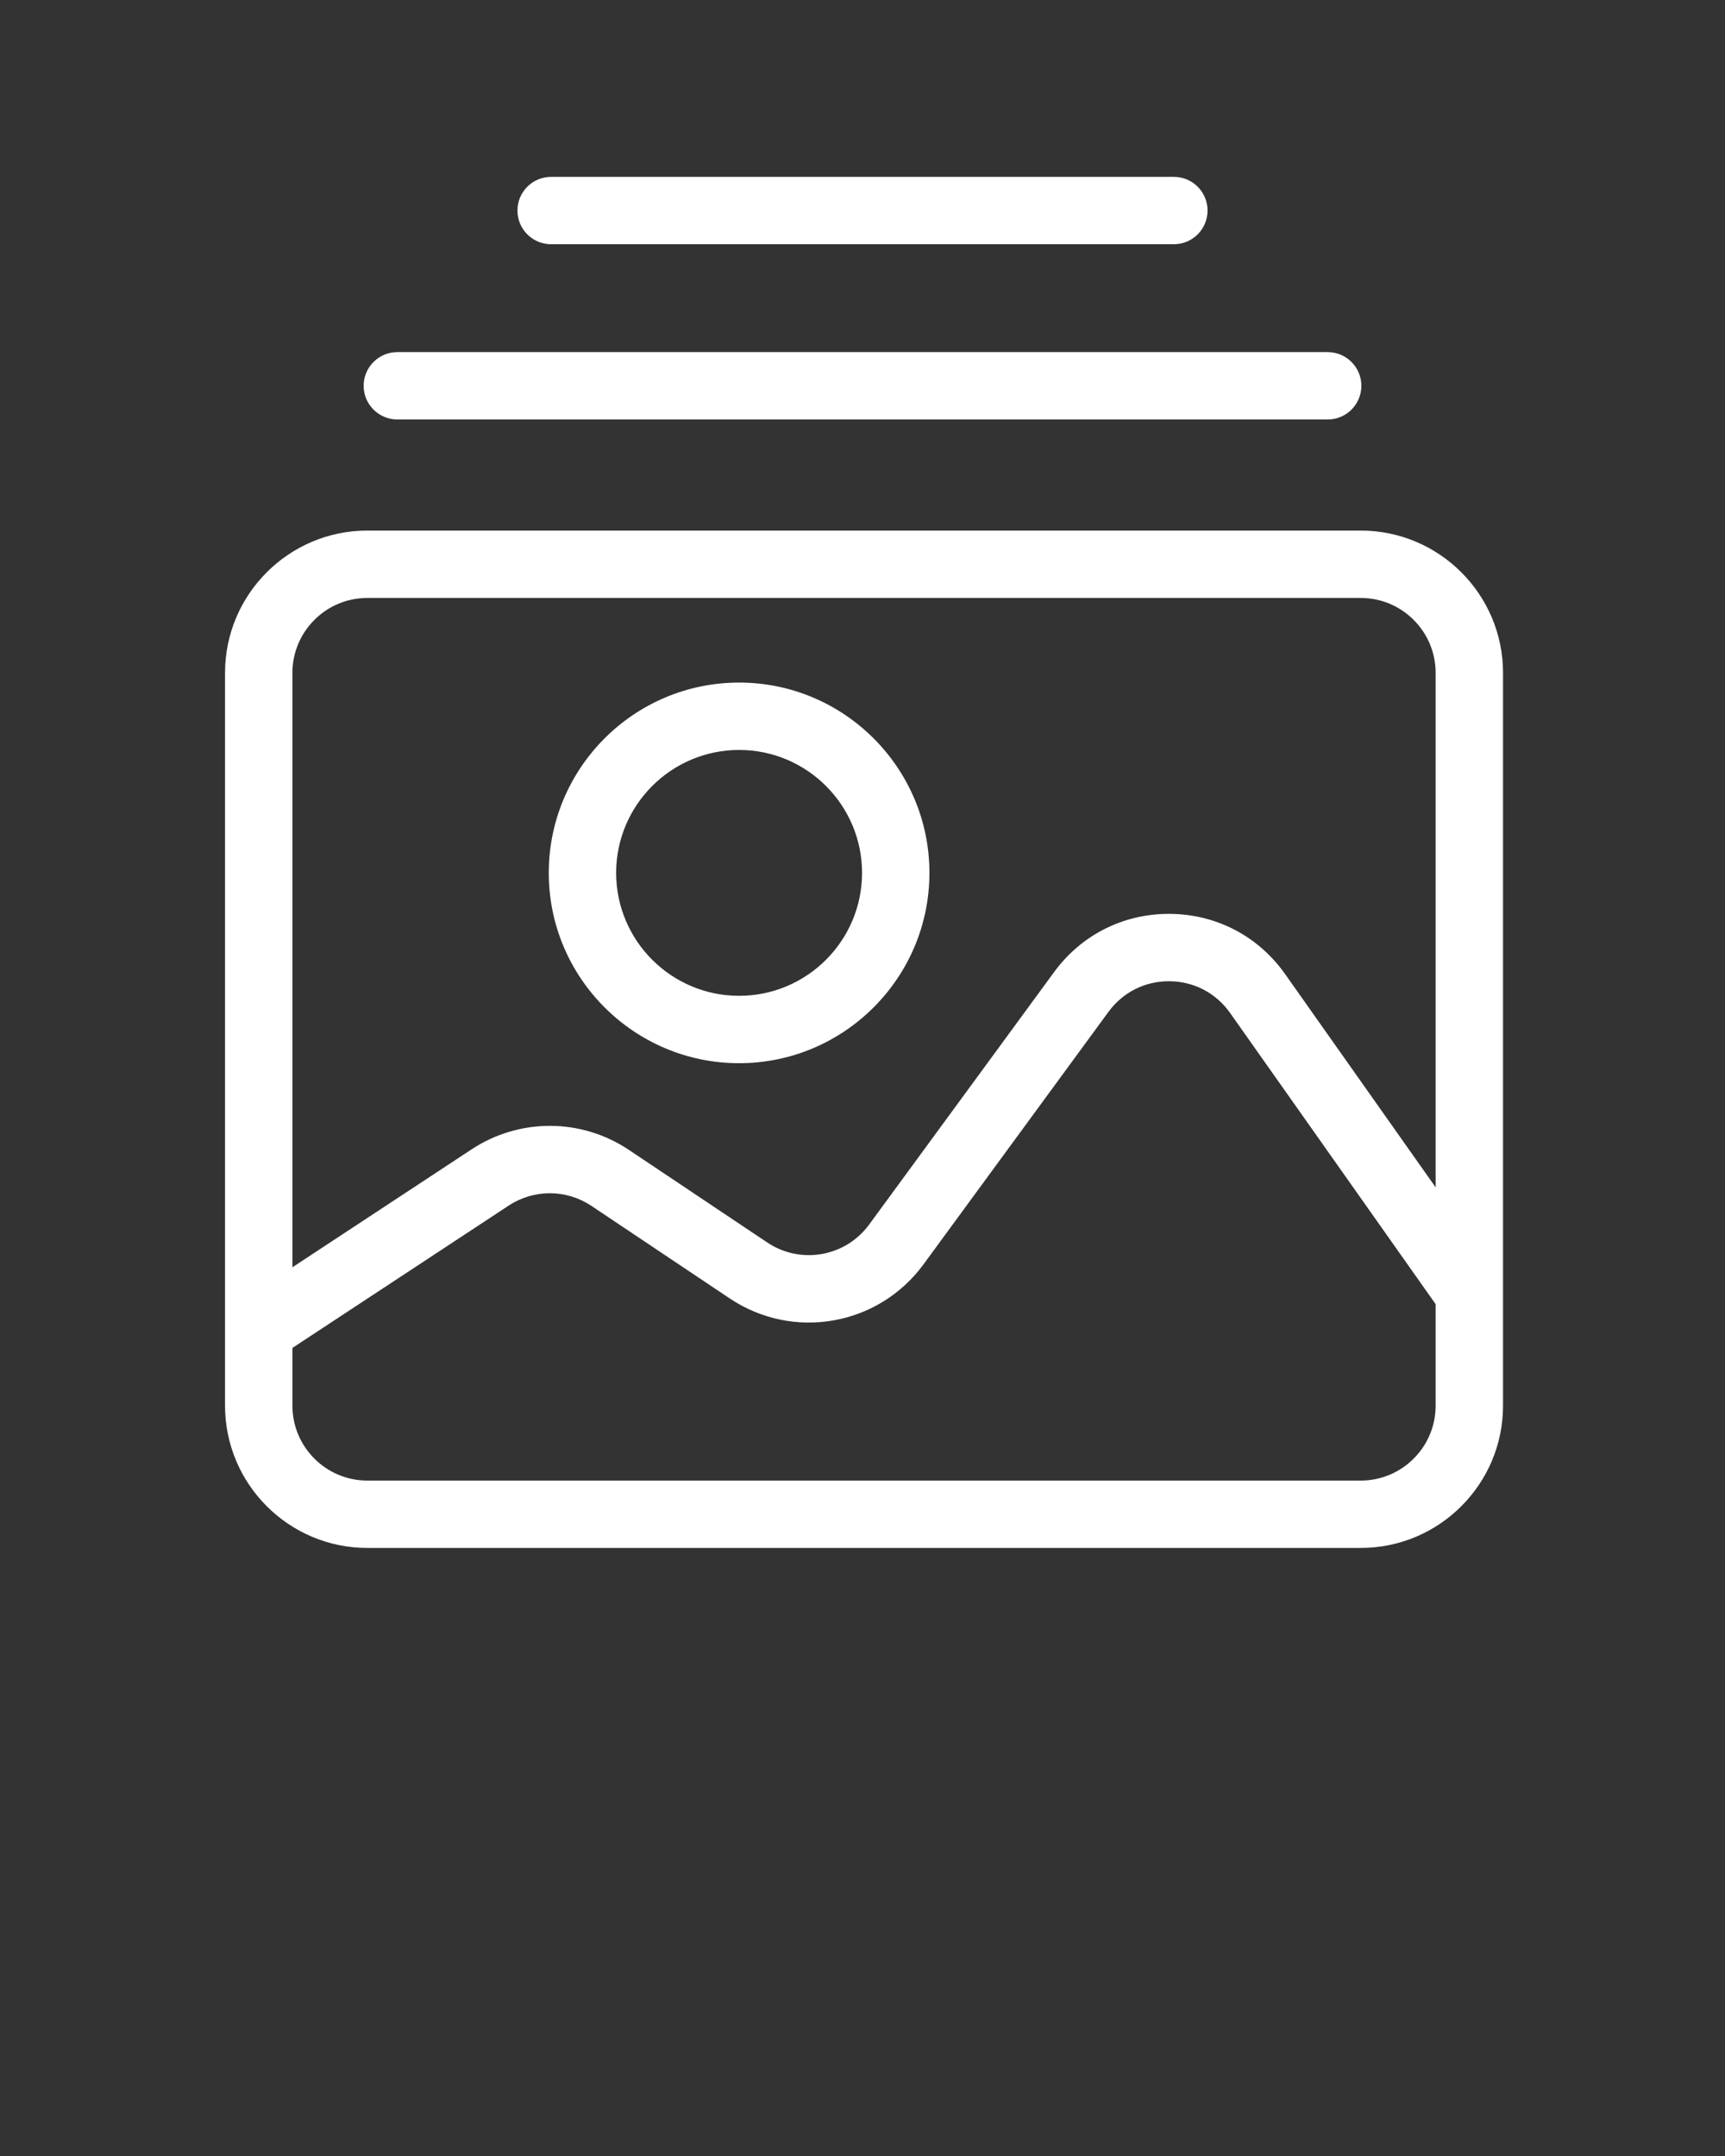
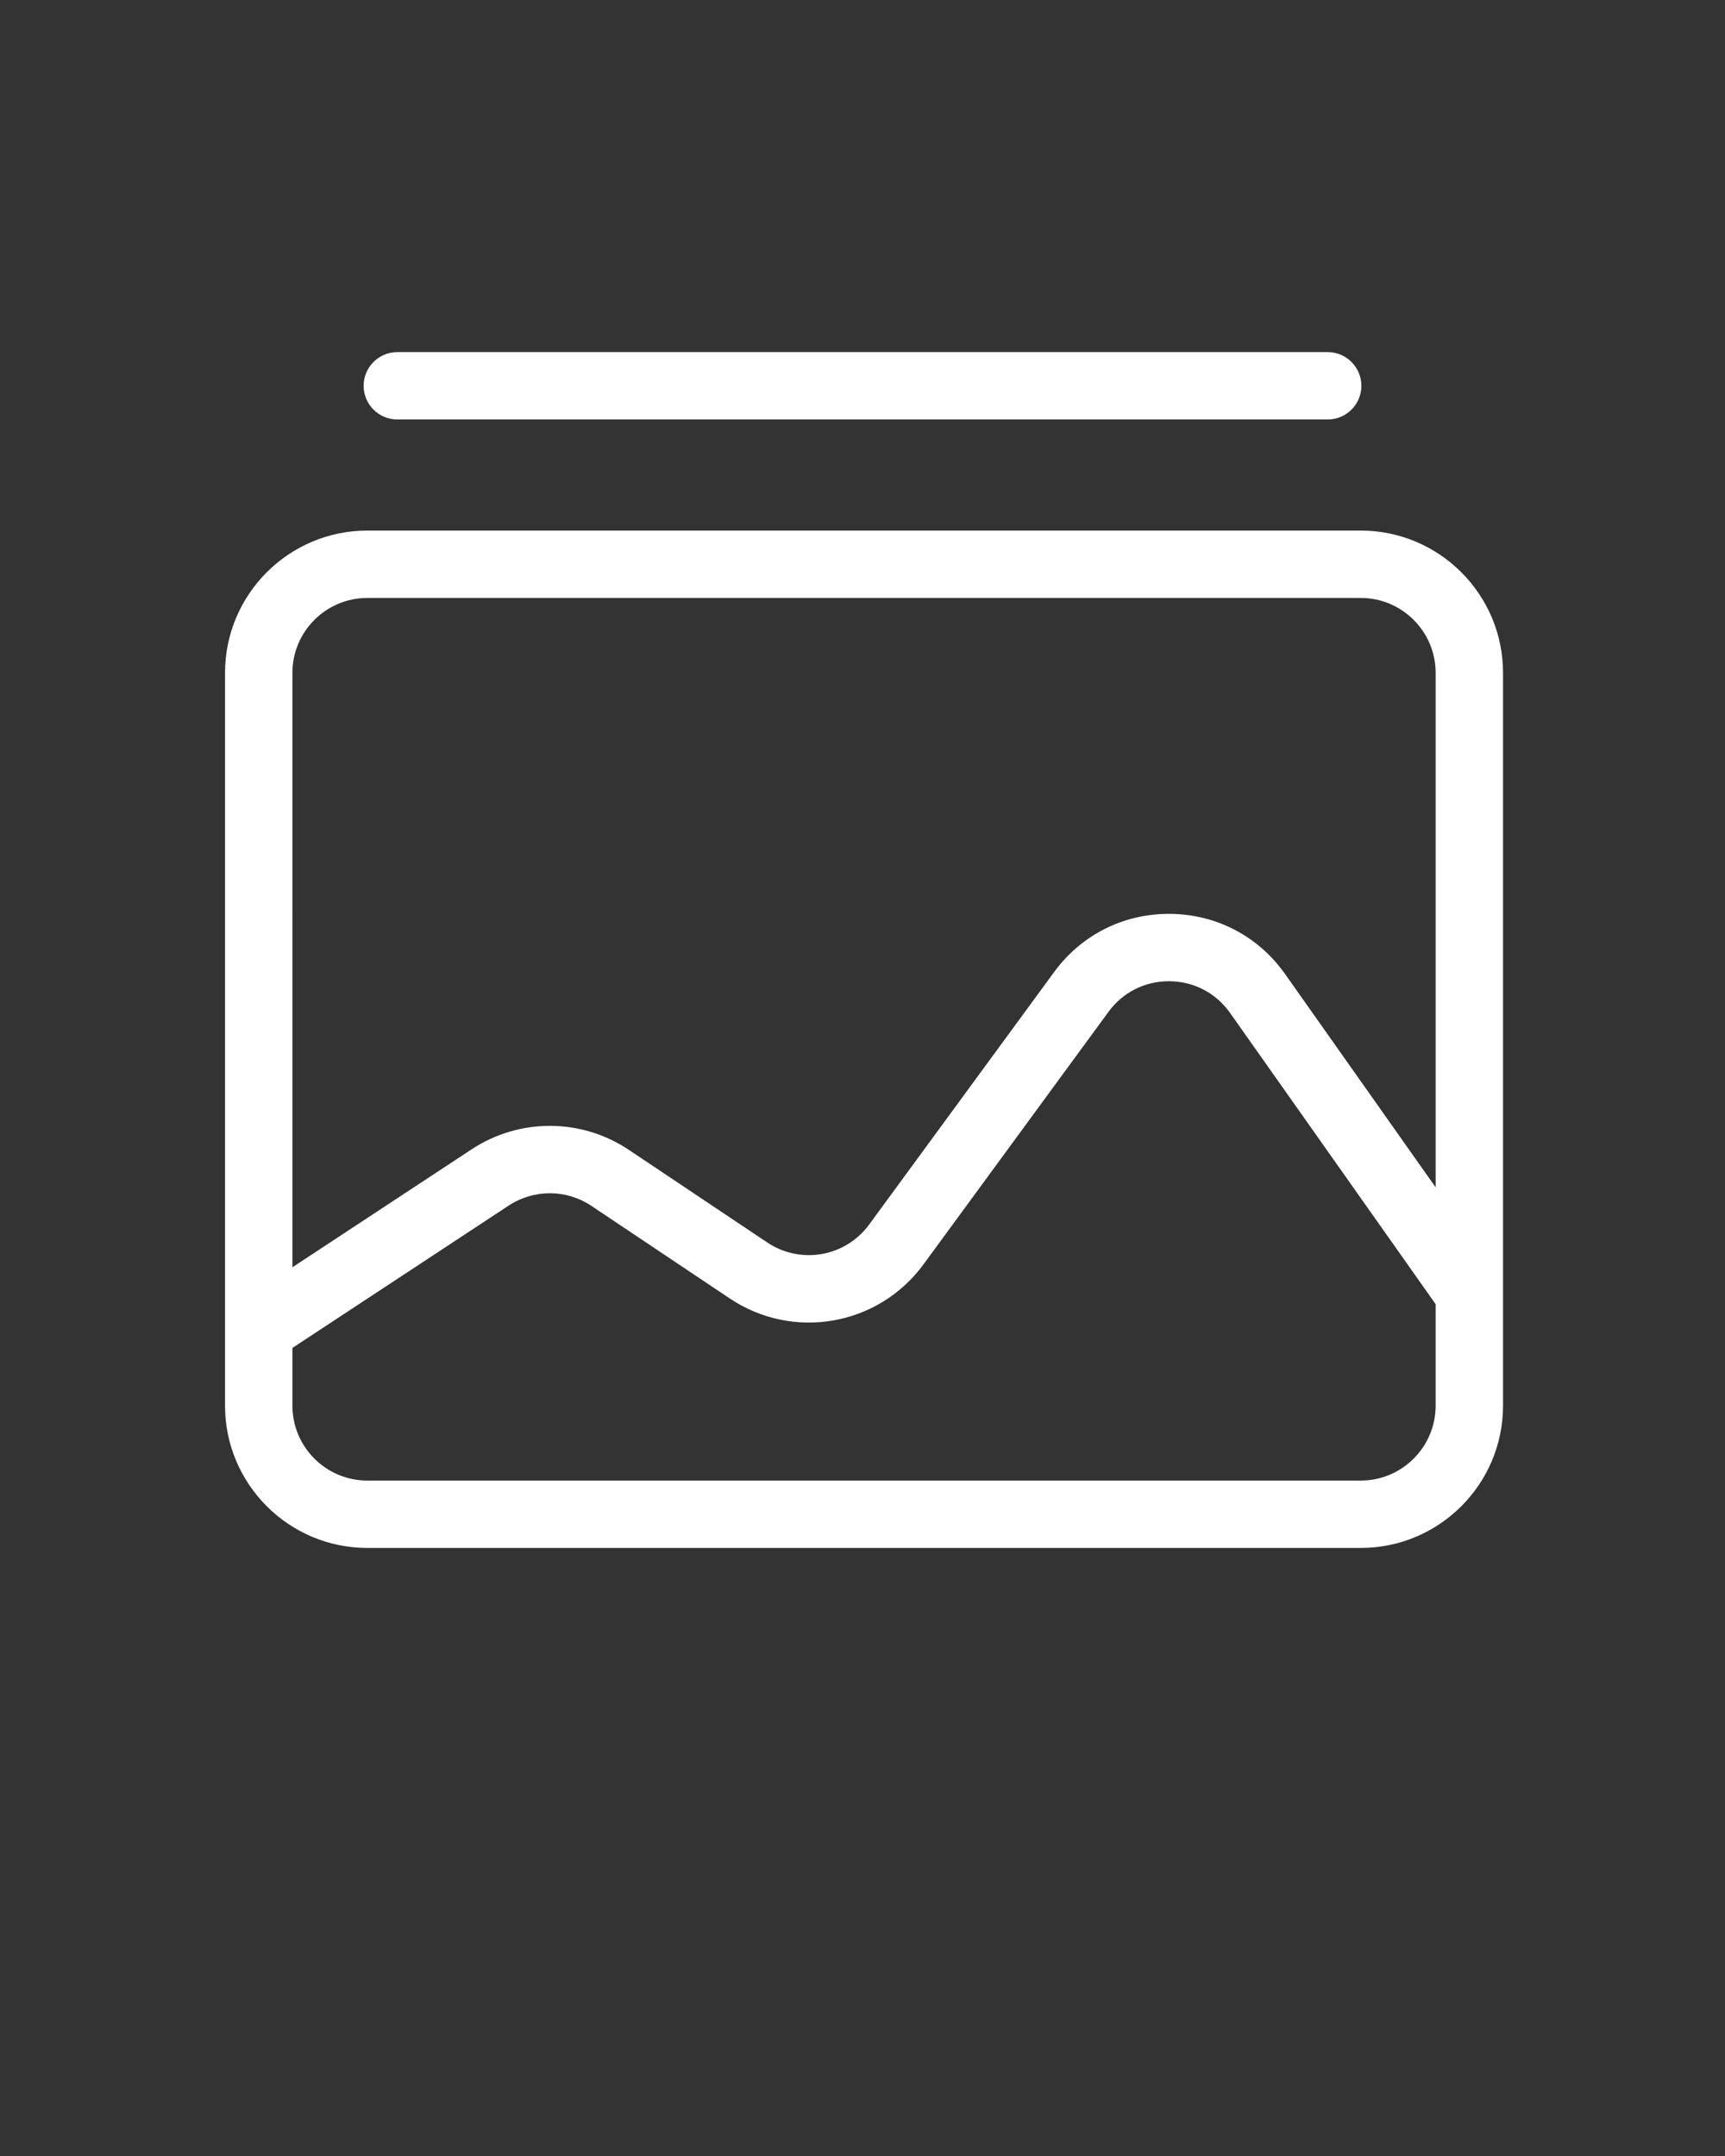
<svg xmlns="http://www.w3.org/2000/svg" version="1.1" x="0px" y="0px" viewBox="0 0 512 640" style="enable-background:new 0 0 512 512;" xml:space="preserve" fill="#ffffff">
  <rect x="0" y="0" width="512" height="640" fill="#333333" stroke="none" />
  <g>
    <path d="M107.933,114.522c0,5.522,4.477,10,10,10h276.135c5.523,0,10-4.478,10-10s-4.477-10-10-10H117.933   C112.41,104.522,107.933,109,107.933,114.522z" />
-     <path d="M348.417,72.5c5.523,0,10-4.478,10-10s-4.477-10-10-10H163.583c-5.523,0-10,4.478-10,10s4.477,10,10,10H348.417z" />
-     <path d="M219.374,315.605c31.15,0,56.492-25.343,56.492-56.493c0-31.149-25.342-56.492-56.492-56.492   c-31.15,0-56.493,25.343-56.493,56.492C162.881,290.263,188.224,315.605,219.374,315.605z M219.374,222.62   c20.122,0,36.492,16.37,36.492,36.492s-16.37,36.493-36.492,36.493s-36.493-16.371-36.493-36.493S199.252,222.62,219.374,222.62z" />
    <path d="M66.794,199.729v217.543c0,23.285,18.944,42.229,42.229,42.229h294.865c23.285,0,42.229-18.943,42.229-42.229V199.729   c0-23.285-18.944-42.229-42.229-42.229H109.022C85.738,157.5,66.794,176.443,66.794,199.729z M403.887,439.5H109.022   c-12.257,0-22.229-9.972-22.229-22.229v-17.144l64.18-42.246c7.486-4.927,17.137-4.89,24.585,0.095l41.021,27.452   c18.862,12.622,44.142,8.167,57.554-10.142l54.872-74.916c4.239-5.788,10.762-9.094,17.923-9.094c0.068,0,0.137,0,0.205,0.001   c7.241,0.063,13.79,3.493,17.965,9.41l61.017,86.452v30.131C426.116,429.528,416.144,439.5,403.887,439.5z M109.022,177.5h294.865   c12.257,0,22.229,9.972,22.229,22.229v152.728l-44.677-63.301c-7.933-11.24-20.373-17.756-34.13-17.877   c-0.13-0.001-0.259-0.001-0.389-0.001c-13.604,0-25.998,6.281-34.05,17.275l-54.872,74.916   c-7.059,9.639-20.366,11.984-30.296,5.339l-41.021-27.452c-14.15-9.47-32.483-9.54-46.705-0.179l-53.184,35.008V199.729   C86.794,187.472,96.766,177.5,109.022,177.5z" />
  </g>
</svg>